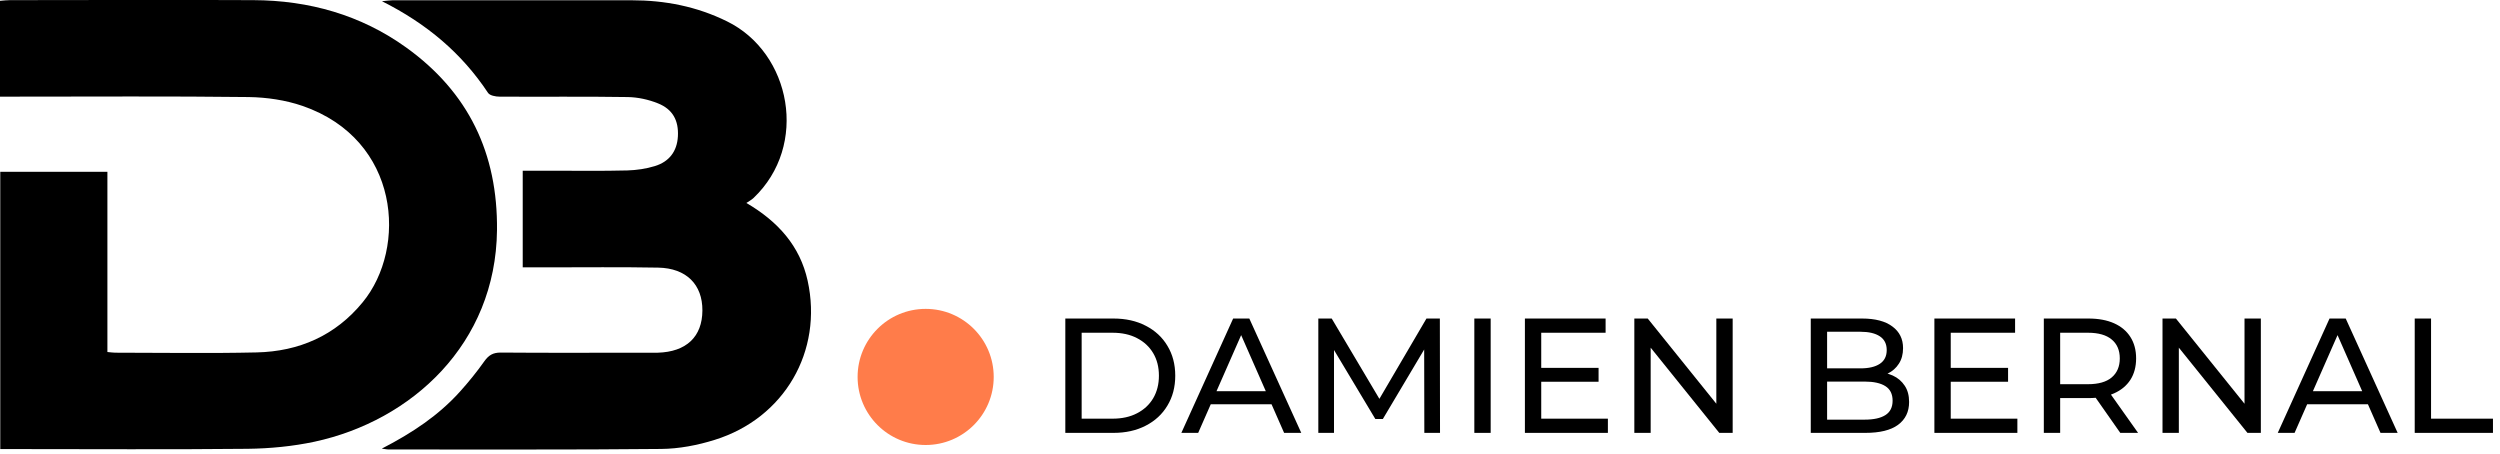
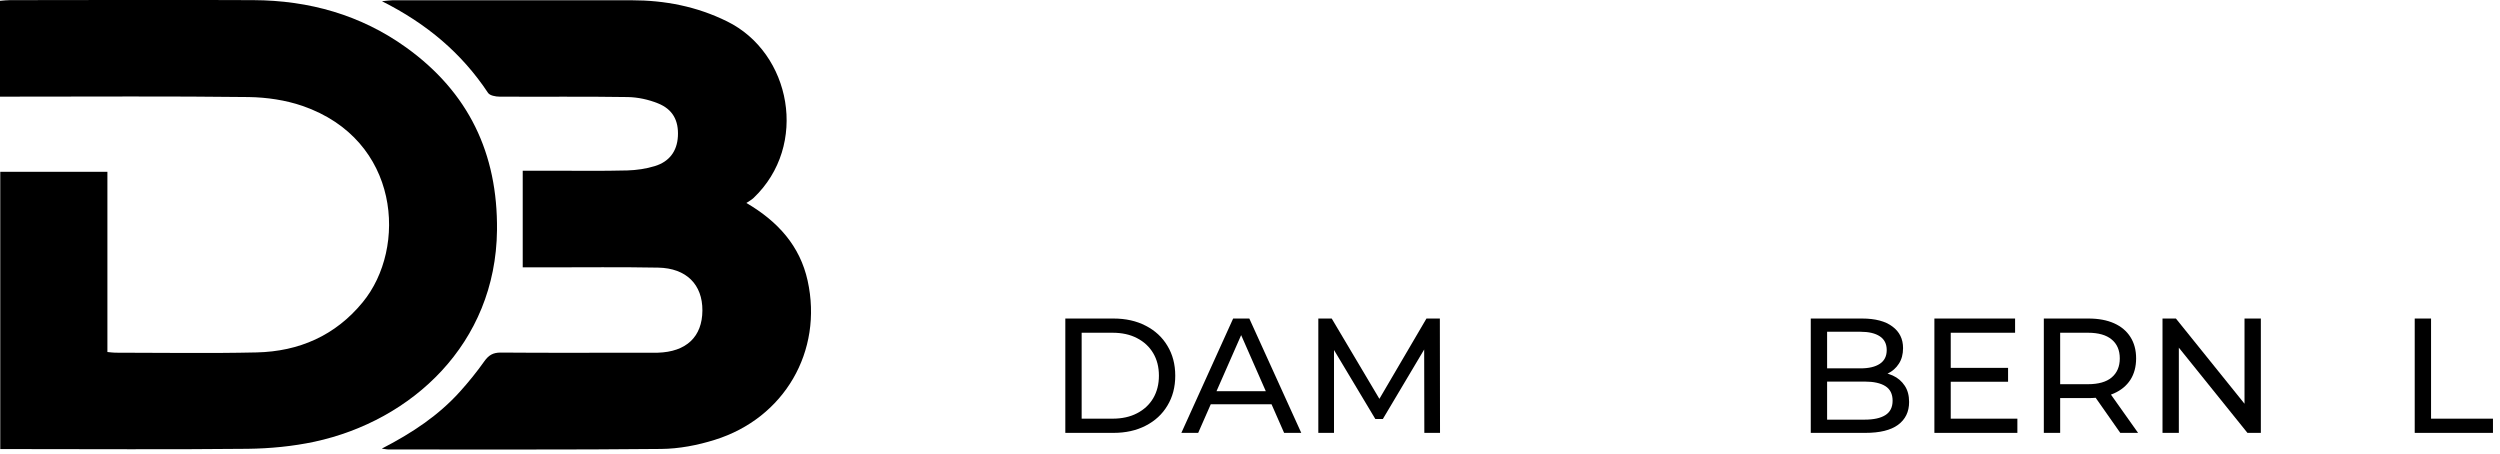
<svg xmlns="http://www.w3.org/2000/svg" width="259" height="47" viewBox="0 0 259 47" fill="none">
  <g clip-path="url(#clip0_70_26)">
    <path d="M0 10.012V0.084C0.367 0.056 0.691 0.014 1.029 0.014C9.435 0.014 17.854 -0.029 26.259 0.014C32.013 0.042 37.372 1.537 42.082 4.921C48.541 9.561 51.573 15.893 51.489 23.847C51.362 35.623 42.66 43.591 32.577 45.763C30.321 46.242 27.98 46.468 25.667 46.496C17.572 46.58 9.463 46.524 1.368 46.524C0.945 46.524 0.536 46.524 0.028 46.524V17.797H11.127V36.469C11.479 36.497 11.705 36.539 11.931 36.539C16.81 36.539 21.704 36.624 26.583 36.511C30.969 36.413 34.735 34.777 37.569 31.321C42.209 25.695 41.476 14.469 31.336 10.971C29.573 10.365 27.627 10.083 25.765 10.055C17.671 9.956 9.562 10.012 1.467 10.012C1.015 10.012 0.55 10.012 0 10.012Z" fill="black" />
    <path d="M39.572 46.468C42.745 44.832 45.438 43.027 47.639 40.587C48.541 39.586 49.401 38.528 50.177 37.428C50.628 36.794 51.08 36.526 51.869 36.526C56.862 36.568 61.868 36.54 66.86 36.54C67.284 36.54 67.707 36.54 68.144 36.54C71.105 36.455 72.755 34.89 72.769 32.168C72.784 29.489 71.119 27.782 68.186 27.726C64.35 27.655 60.514 27.698 56.678 27.698C55.874 27.698 55.071 27.698 54.154 27.698V17.685C55.014 17.685 56.044 17.685 57.087 17.685C59.724 17.685 62.362 17.727 64.999 17.657C65.958 17.628 66.931 17.487 67.848 17.205C69.314 16.754 70.146 15.696 70.231 14.117C70.316 12.495 69.709 11.325 68.158 10.704C67.171 10.309 66.071 10.069 65.013 10.055C60.599 9.985 56.171 10.041 51.757 10.013C51.347 10.013 50.741 9.9 50.558 9.618C47.836 5.514 44.212 2.454 39.572 0.127C40.122 0.071 40.404 0.028 40.672 0.028C48.922 0.028 57.186 0.028 65.436 0.028C68.877 0.028 72.177 0.663 75.322 2.214C81.964 5.472 83.812 15.062 78.058 20.519C77.86 20.703 77.621 20.83 77.325 21.027C80.624 22.959 82.881 25.498 83.671 29.08C85.278 36.385 81.259 43.323 74.053 45.566C72.262 46.13 70.344 46.496 68.482 46.511C59.062 46.609 49.641 46.553 40.235 46.567C40.122 46.567 40.009 46.539 39.572 46.482V46.468Z" fill="black" />
  </g>
-   <circle cx="95.898" cy="39.051" r="7.051" fill="#FF7C4A" />
  <path d="M250.165 44.846V33H251.857V43.374H258.271V44.846H250.165Z" fill="black" />
-   <path d="M235.976 44.846L241.34 33H243.016L248.397 44.846H246.62L241.831 33.948H242.508L237.719 44.846H235.976ZM238.26 41.885L238.717 40.531H245.385L245.876 41.885H238.26Z" fill="black" />
  <path d="M224.036 44.846V33H225.424L233.259 42.731H232.532V33H234.224V44.846H232.836L225.001 35.115H225.728V44.846H224.036Z" fill="black" />
  <path d="M211.74 44.846V33H216.36C217.398 33 218.284 33.164 219.017 33.491C219.751 33.818 220.315 34.292 220.71 34.912C221.105 35.533 221.302 36.272 221.302 37.129C221.302 37.987 221.105 38.726 220.71 39.346C220.315 39.955 219.751 40.424 219.017 40.751C218.284 41.078 217.398 41.242 216.36 41.242H212.671L213.433 40.463V44.846H211.74ZM219.66 44.846L216.648 40.548H218.459L221.505 44.846H219.66ZM213.433 40.632L212.671 39.803H216.31C217.393 39.803 218.211 39.572 218.764 39.109C219.328 38.635 219.61 37.975 219.61 37.129C219.61 36.283 219.328 35.629 218.764 35.166C218.211 34.704 217.393 34.472 216.31 34.472H212.671L213.433 33.626V40.632Z" fill="black" />
  <path d="M201.943 38.111H208.036V39.549H201.943V38.111ZM202.096 43.374H209V44.846H200.403V33H208.763V34.472H202.096V43.374Z" fill="black" />
  <path d="M187.595 44.846V33H192.909C194.274 33 195.323 33.276 196.057 33.829C196.79 34.371 197.157 35.115 197.157 36.063C197.157 36.706 197.01 37.248 196.717 37.688C196.435 38.128 196.051 38.466 195.566 38.703C195.081 38.94 194.556 39.059 193.992 39.059L194.297 38.551C194.974 38.551 195.572 38.669 196.091 38.906C196.61 39.143 197.021 39.493 197.326 39.955C197.631 40.407 197.783 40.971 197.783 41.648C197.783 42.663 197.399 43.453 196.632 44.017C195.876 44.57 194.748 44.846 193.248 44.846H187.595ZM189.288 43.475H193.18C194.116 43.475 194.833 43.318 195.329 43.002C195.825 42.686 196.074 42.189 196.074 41.512C196.074 40.824 195.825 40.322 195.329 40.006C194.833 39.69 194.116 39.532 193.18 39.532H189.135V38.162H192.757C193.614 38.162 194.28 38.004 194.754 37.688C195.228 37.372 195.464 36.898 195.464 36.266C195.464 35.634 195.228 35.16 194.754 34.845C194.28 34.529 193.614 34.371 192.757 34.371H189.288V43.475Z" fill="black" />
-   <path d="M169.317 44.846V33H170.705L178.54 42.731H177.812V33H179.505V44.846H178.117L170.282 35.115H171.009V44.846H169.317Z" fill="black" />
-   <path d="M159.52 38.111H165.612V39.549H159.52V38.111ZM159.672 43.374H166.577V44.846H157.98V33H166.34V34.472H159.672V43.374Z" fill="black" />
-   <path d="M152.741 44.846V33H154.433V44.846H152.741Z" fill="black" />
  <path d="M136.578 44.846V33H137.966L143.28 41.952H142.535L147.781 33H149.169L149.186 44.846H147.561L147.544 35.555H147.933L143.263 43.408H142.484L137.78 35.555H138.203V44.846H136.578Z" fill="black" />
  <path d="M122.389 44.846L127.754 33H129.429L134.811 44.846H133.034L128.245 33.948H128.922L124.132 44.846H122.389ZM124.674 41.885L125.131 40.531H131.799L132.289 41.885H124.674Z" fill="black" />
  <path d="M110.367 44.846V33H115.359C116.623 33 117.734 33.248 118.693 33.745C119.663 34.241 120.414 34.935 120.944 35.826C121.486 36.717 121.756 37.75 121.756 38.923C121.756 40.096 121.486 41.129 120.944 42.02C120.414 42.911 119.663 43.605 118.693 44.102C117.734 44.598 116.623 44.846 115.359 44.846H110.367ZM112.059 43.374H115.258C116.239 43.374 117.086 43.188 117.796 42.815C118.518 42.443 119.077 41.924 119.472 41.258C119.867 40.582 120.064 39.803 120.064 38.923C120.064 38.032 119.867 37.253 119.472 36.588C119.077 35.922 118.518 35.403 117.796 35.031C117.086 34.658 116.239 34.472 115.258 34.472H112.059V43.374Z" fill="black" />
  <defs>
    <clipPath id="clip0_70_26">
      <rect width="84.023" height="46.567" fill="white" />
    </clipPath>
  </defs>
</svg>